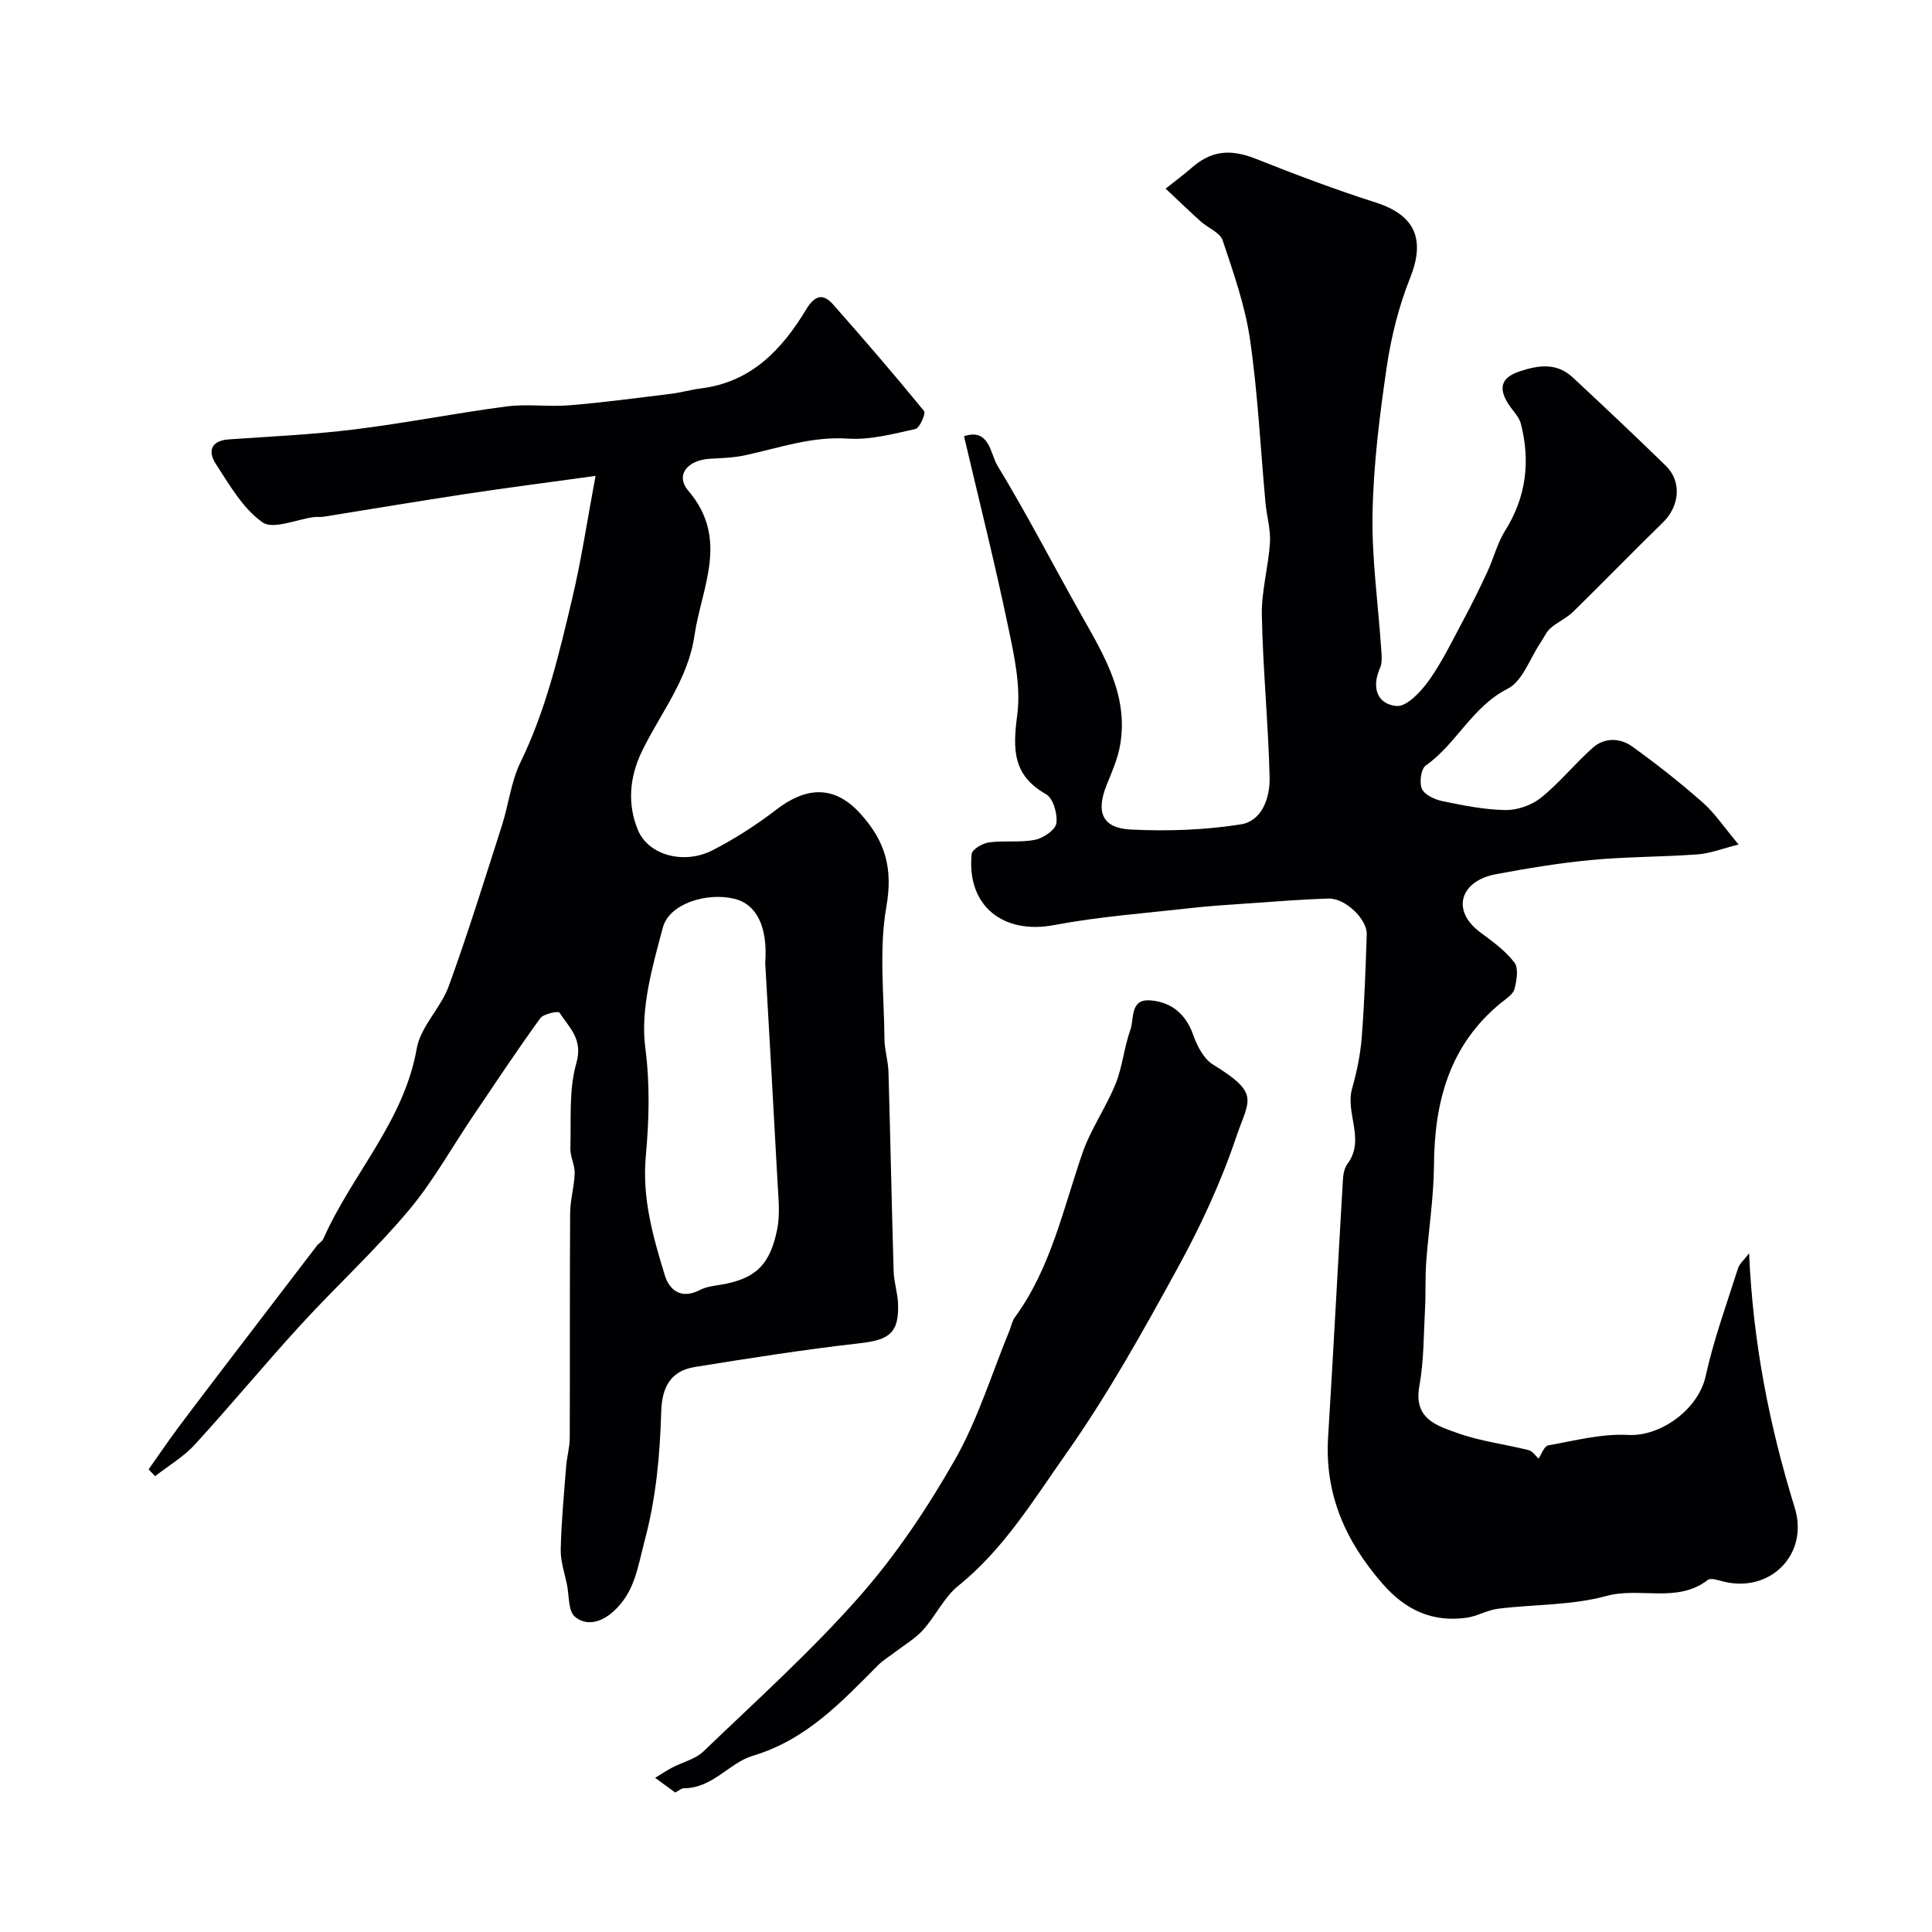
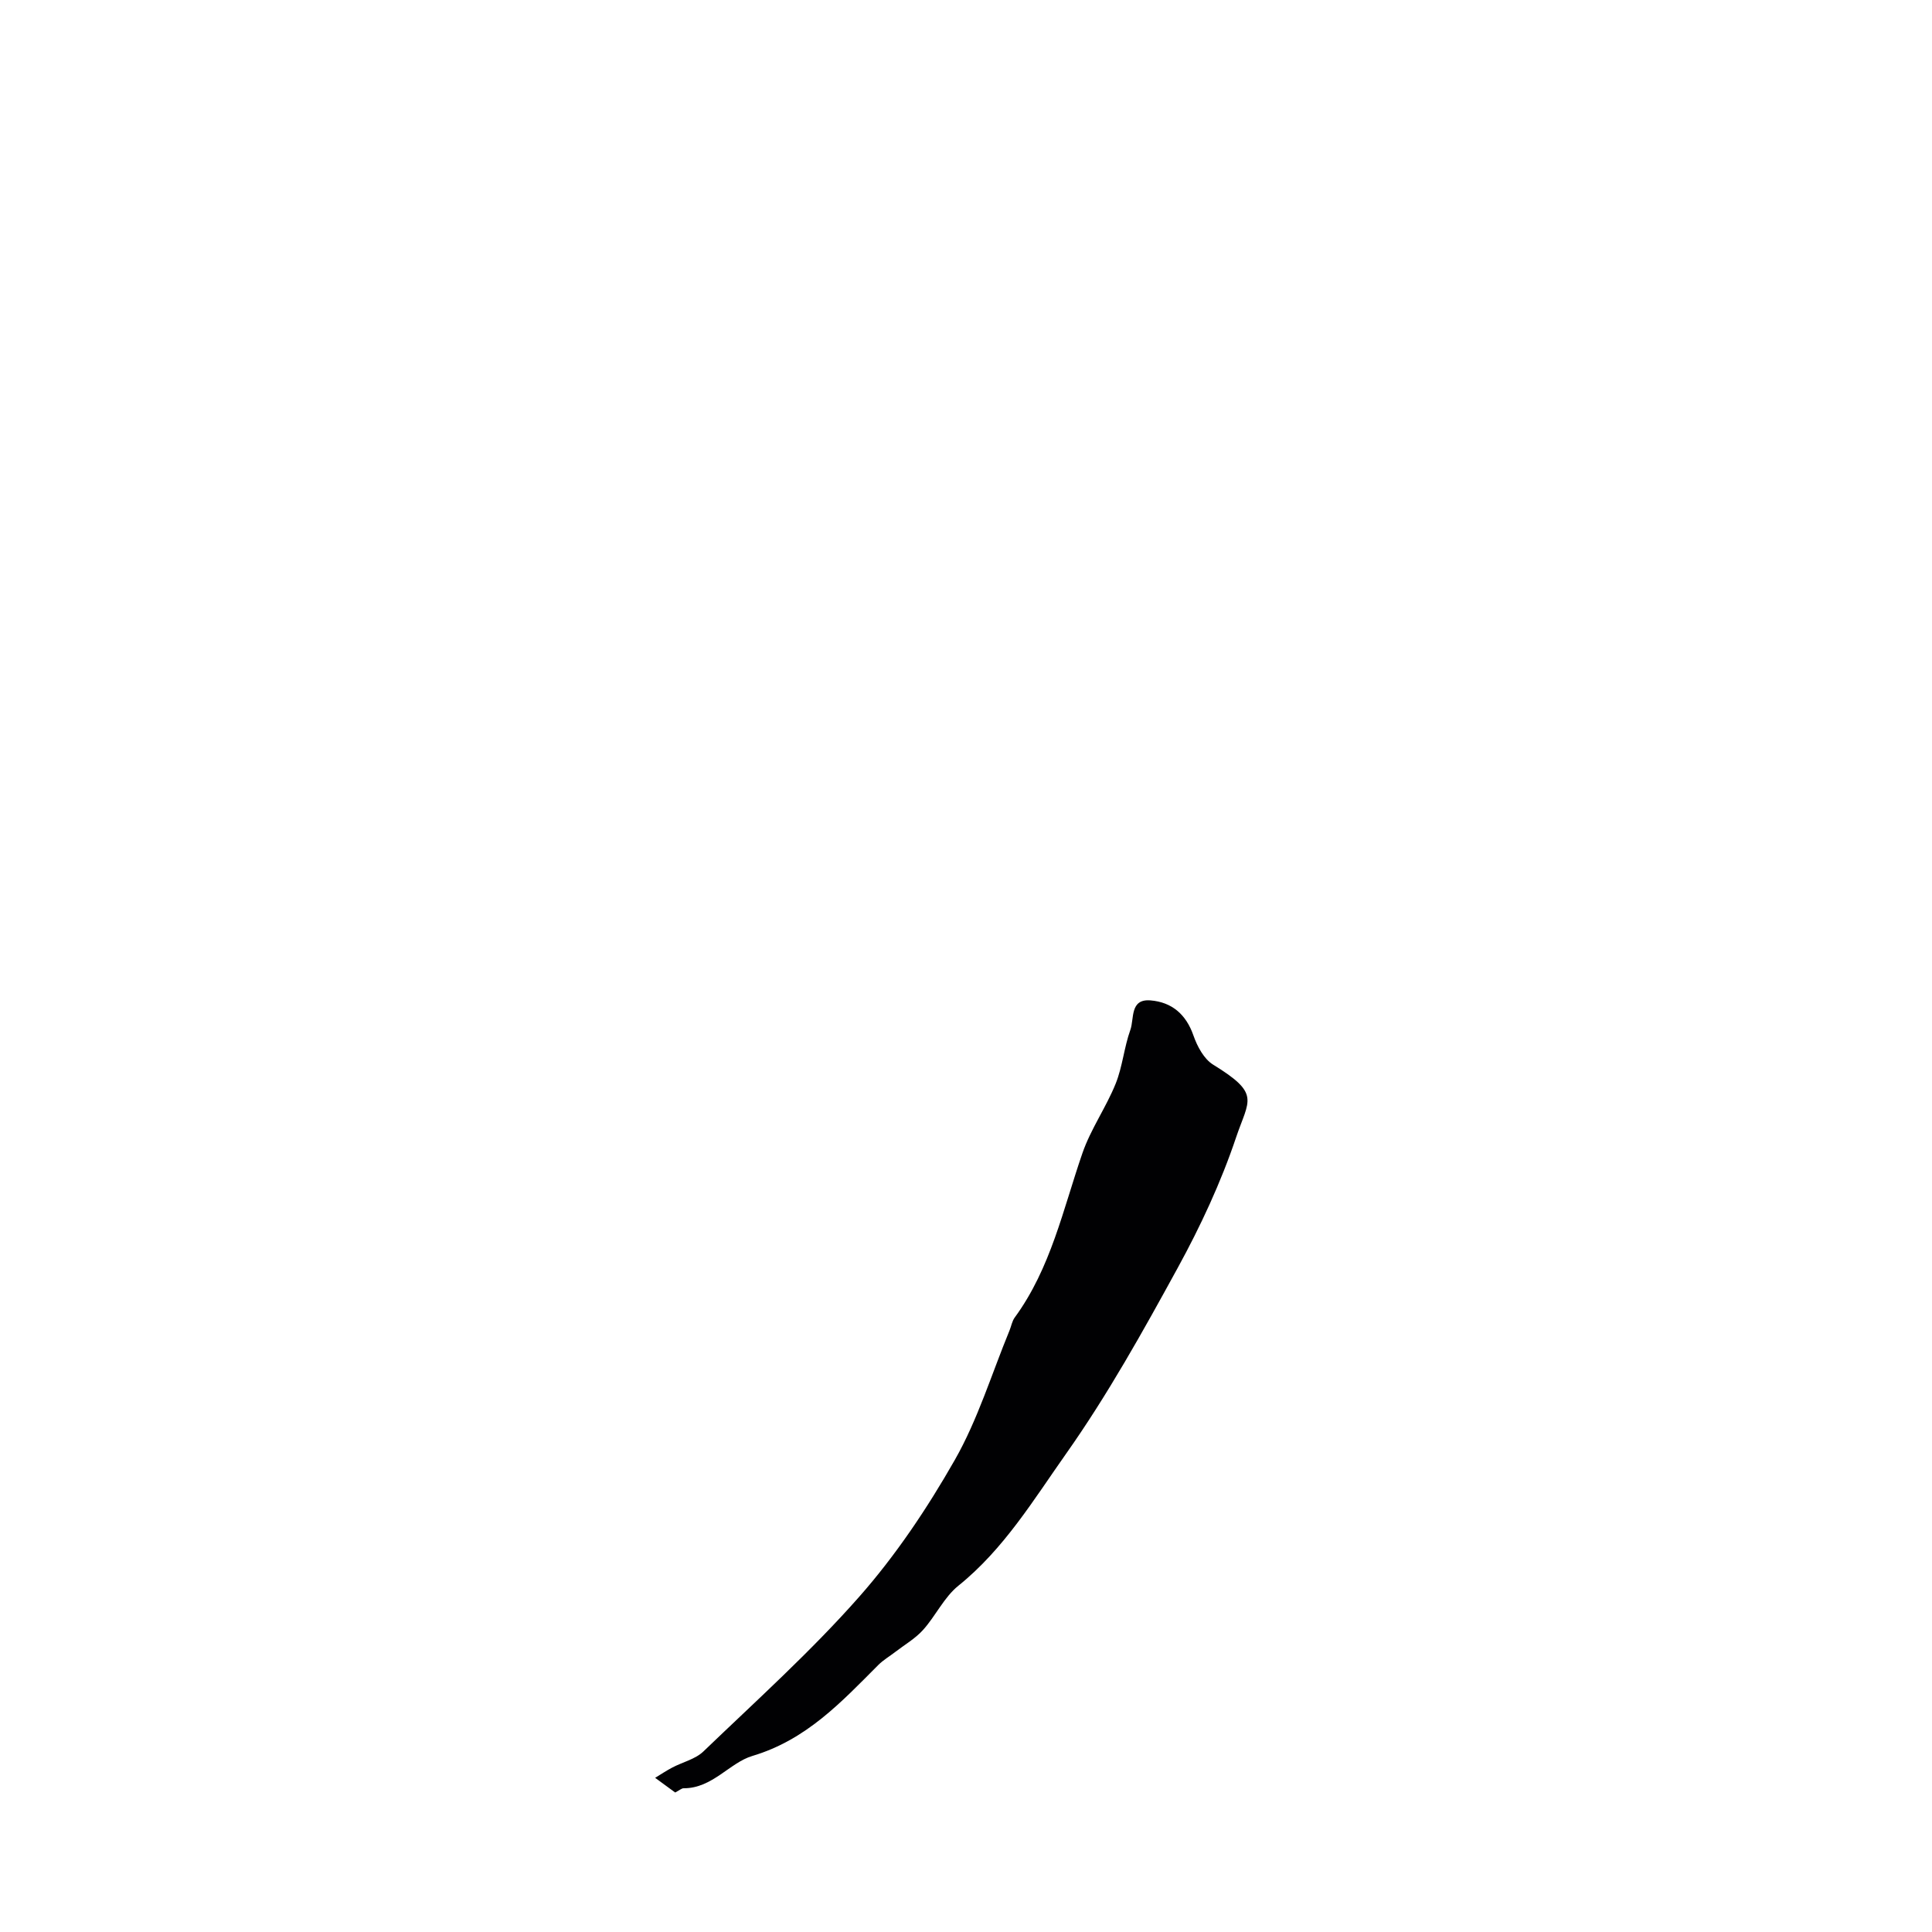
<svg xmlns="http://www.w3.org/2000/svg" enable-background="new 0 0 400 400" viewBox="0 0 400 400">
  <g fill="#010103">
-     <path d="m362.13 259.48c.81 18.5 4.2 35.73 9.45 52.67 2.96 9.55-4.95 17.66-14.66 15.32-1.1-.26-2.68-.86-3.33-.36-6.39 4.91-14.05 1.41-21.01 3.32-7.18 1.97-14.95 1.71-22.43 2.64-2.22.28-4.31 1.56-6.53 1.87-7.07.97-12.6-1.57-17.36-7.02-7.68-8.79-12.03-18.53-11.29-30.39 1.1-17.78 2.02-35.57 3.07-53.36.06-1.1.32-2.38.95-3.23 3.74-5.01-.51-10.43.95-15.58.97-3.44 1.71-7.01 1.99-10.56.56-7.1.8-14.22 1.04-21.34.11-3.14-4.44-7.52-7.89-7.42-5.6.16-11.2.63-16.79 1.01-3.94.27-7.88.52-11.8.96-9.44 1.07-18.96 1.76-28.27 3.52-10.56 1.99-18.12-4-17.05-14.72.09-.95 2.25-2.22 3.58-2.4 3.15-.43 6.46.08 9.55-.54 1.72-.35 4.22-2.05 4.41-3.42.27-1.94-.67-5.19-2.14-6.02-6.96-3.94-6.89-9.36-5.96-16.42.79-5.98-.66-12.41-1.93-18.48-2.73-13.05-5.99-25.99-9.09-39.21 5.26-1.79 5.47 3.69 6.89 6.03 6.15 10.11 11.57 20.66 17.39 30.97 4.72 8.38 9.79 16.65 8.05 26.87-.48 2.84-1.68 5.58-2.78 8.28-2.29 5.65-.97 8.99 5 9.28 7.56.37 15.28.11 22.74-1.07 4.44-.7 6.08-5.57 5.98-9.71-.27-11.21-1.39-22.39-1.61-33.6-.1-5 1.37-10.02 1.68-15.06.17-2.69-.67-5.43-.92-8.16-1.04-11.28-1.58-22.63-3.2-33.82-1.01-6.99-3.42-13.82-5.67-20.56-.55-1.63-3.04-2.57-4.55-3.93-2.39-2.15-4.71-4.39-7.26-6.79 2.4-1.91 3.86-2.96 5.19-4.14 4.25-3.8 8.22-4.14 13.65-1.97 8.13 3.24 16.34 6.33 24.67 8.99 8.18 2.62 10.3 7.64 7.1 15.64-2.33 5.83-3.9 12.11-4.82 18.33-1.48 10.05-2.75 20.21-2.95 30.35-.19 9.35 1.17 18.73 1.79 28.1.09 1.32.27 2.81-.24 3.94-1.8 4.05-.61 7.5 3.41 7.88 2.08.2 5.04-2.94 6.67-5.23 2.78-3.89 4.88-8.28 7.15-12.52 1.77-3.3 3.43-6.66 5-10.05 1.3-2.8 2.05-5.92 3.67-8.5 4.38-6.97 5.25-14.35 3.26-22.14-.38-1.47-1.69-2.69-2.56-4.04-2.02-3.15-1.72-5.44 2.21-6.77 3.94-1.33 7.75-1.89 11.08 1.21 6.48 6.03 12.92 12.1 19.26 18.28 3.39 3.3 2.88 8.4-.61 11.79-6.26 6.09-12.33 12.37-18.57 18.47-1.36 1.33-3.23 2.12-4.67 3.38-.87.77-1.37 1.96-2.04 2.96-2.23 3.29-3.73 8.01-6.83 9.58-7.37 3.74-10.58 11.41-16.97 15.91-.99.7-1.37 3.58-.77 4.86.59 1.26 2.69 2.19 4.29 2.52 4.3.88 8.69 1.78 13.05 1.83 2.47.03 5.42-1.03 7.35-2.59 3.85-3.11 7-7.07 10.72-10.35 2.39-2.1 5.6-2.01 8.07-.24 5.05 3.62 9.94 7.48 14.6 11.58 2.54 2.23 4.46 5.16 7.47 8.74-3.38.84-5.9 1.85-8.48 2.04-7.31.54-14.67.47-21.96 1.16-6.64.62-13.26 1.72-19.83 2.95-7.29 1.37-9.42 7.46-3.14 12.09 2.51 1.85 5.13 3.76 6.99 6.19.9 1.18.48 3.72.02 5.47-.29 1.11-1.7 2-2.73 2.83-10.71 8.72-13.84 20.44-13.94 33.64-.05 6.71-1.12 13.4-1.61 20.11-.23 3.16-.07 6.35-.24 9.52-.29 5.39-.22 10.87-1.18 16.15-1.24 6.82 3.72 8.21 7.99 9.73 4.7 1.68 9.78 2.28 14.65 3.51.83.21 1.46 1.23 2.04 1.75.58-.84 1.15-2.58 2.01-2.74 5.47-.98 11.06-2.45 16.52-2.16 6.78.37 14.56-5.33 16.06-12.15 1.67-7.59 4.36-14.96 6.72-22.39.35-.99 1.36-1.83 2.28-3.07z" />
-     <path d="m123.3 98.53c-10.29 1.42-18.56 2.48-26.8 3.73-9.84 1.49-19.66 3.15-29.5 4.72-.65.1-1.34 0-1.99.08-3.64.47-8.47 2.64-10.67 1.08-4.07-2.88-6.85-7.78-9.69-12.14-1.62-2.5-1.03-4.77 2.72-5.03 8.69-.6 17.41-1 26.05-2.07 10.51-1.3 20.93-3.37 31.44-4.75 4.29-.56 8.72.12 13.05-.24 7.02-.58 14.01-1.52 21.01-2.38 2.09-.26 4.15-.86 6.24-1.12 10.39-1.3 16.74-8.04 21.76-16.36 1.7-2.81 3.41-3.46 5.57-1.01 6.4 7.25 12.71 14.57 18.83 22.06.4.49-.91 3.52-1.79 3.72-4.61 1.02-9.38 2.3-14 1.99-7.46-.5-14.21 1.92-21.21 3.44-2.38.52-4.88.59-7.33.73-4.64.27-7.25 3.37-4.48 6.62 8.54 10.02 2.75 19.93 1.26 30.04-1.34 9.14-7.1 16.09-10.91 24.01-2.55 5.3-2.98 10.87-.8 16.17 2.17 5.27 9.56 7.24 15.46 4.22 4.62-2.37 9.07-5.23 13.19-8.4 5.75-4.43 11.68-5.46 17.34.73 5.24 5.74 6.87 11.37 5.46 19.37-1.56 8.89-.47 18.25-.39 27.4.02 2.27.77 4.53.83 6.81.4 13.76.66 27.53 1.07 41.29.07 2.27.85 4.53.92 6.8.18 5.94-1.87 7.38-7.88 8.06-11.44 1.29-22.84 3.09-34.21 4.92-5.01.8-6.8 4.2-6.95 9.22-.26 8.98-1.05 17.82-3.42 26.7-1.47 5.51-2.02 10.74-6.57 14.77-2.6 2.3-5.58 2.95-7.89 1-1.39-1.18-1.17-4.3-1.62-6.55-.49-2.44-1.36-4.91-1.31-7.35.13-5.76.68-11.51 1.13-17.26.15-1.95.73-3.88.74-5.83.06-15.52-.02-31.03.08-46.55.02-2.75.86-5.49.94-8.25.05-1.71-.94-3.45-.89-5.15.18-5.92-.35-12.11 1.24-17.67 1.43-4.99-1.5-7.36-3.51-10.46-.23-.36-3.3.25-3.97 1.18-4.78 6.6-9.28 13.4-13.85 20.15-4.47 6.61-8.37 13.7-13.49 19.76-6.95 8.25-14.96 15.61-22.26 23.58-7.45 8.14-14.48 16.66-21.94 24.8-2.33 2.54-5.44 4.36-8.2 6.51-.45-.47-.9-.93-1.34-1.4 1.99-2.82 3.93-5.69 5.99-8.46 3.71-4.98 7.49-9.9 11.25-14.84 5.85-7.67 11.71-15.33 17.58-22.99.4-.52 1.11-.88 1.36-1.45 5.9-13.37 16.68-24.26 19.33-39.39.79-4.55 4.98-8.39 6.63-12.92 3.99-10.98 7.45-22.16 11.02-33.3 1.38-4.32 1.87-9.03 3.83-13.05 5.26-10.79 7.97-22.33 10.7-33.86 1.89-7.95 3.09-16.07 4.84-25.43zm35.13 100.84c.57-7.58-1.85-12.19-6.4-13.29-5.7-1.38-13.46.99-14.79 5.95-2.17 8.11-4.69 16.86-3.64 24.89 1 7.64.78 15.07.11 22.38-.8 8.79 1.48 16.7 3.92 24.7 1 3.27 3.53 5.04 7.32 3.06 1.25-.65 2.78-.83 4.21-1.06 7.41-1.22 10.31-4.27 11.76-11.54.61-3.06.24-6.35.07-9.53-.81-15.19-1.7-30.37-2.56-45.56z" />
+     <path d="m362.13 259.48z" />
    <path d="m139.79 371.12c-1.25-.91-2.7-1.98-4.15-3.04 1.18-.72 2.33-1.49 3.55-2.13 2.14-1.13 4.76-1.72 6.43-3.32 10.92-10.49 22.23-20.66 32.23-31.99 7.6-8.61 14.13-18.37 19.83-28.37 4.77-8.37 7.63-17.83 11.33-26.81.37-.9.53-1.95 1.09-2.7 7.46-10.2 9.99-22.38 14-34 1.72-4.99 4.89-9.46 6.88-14.38 1.43-3.55 1.75-7.54 3.05-11.16.82-2.3-.14-6.45 4.16-6.1 4.41.36 7.36 2.86 8.9 7.27.78 2.24 2.17 4.86 4.07 6.03 9.89 6.08 7.41 7.2 4.75 15.09-3.13 9.3-7.35 18.36-12.07 26.98-7.17 13.1-14.48 26.24-23.07 38.42-6.75 9.56-12.92 19.81-22.34 27.39-2.97 2.39-4.71 6.26-7.33 9.17-1.62 1.8-3.83 3.07-5.79 4.58-1.15.89-2.44 1.64-3.46 2.66-7.66 7.68-14.88 15.5-26.08 18.84-4.7 1.4-8.29 6.71-14.2 6.69-.43-.02-.86.4-1.78.88z" />
  </g>
</svg>